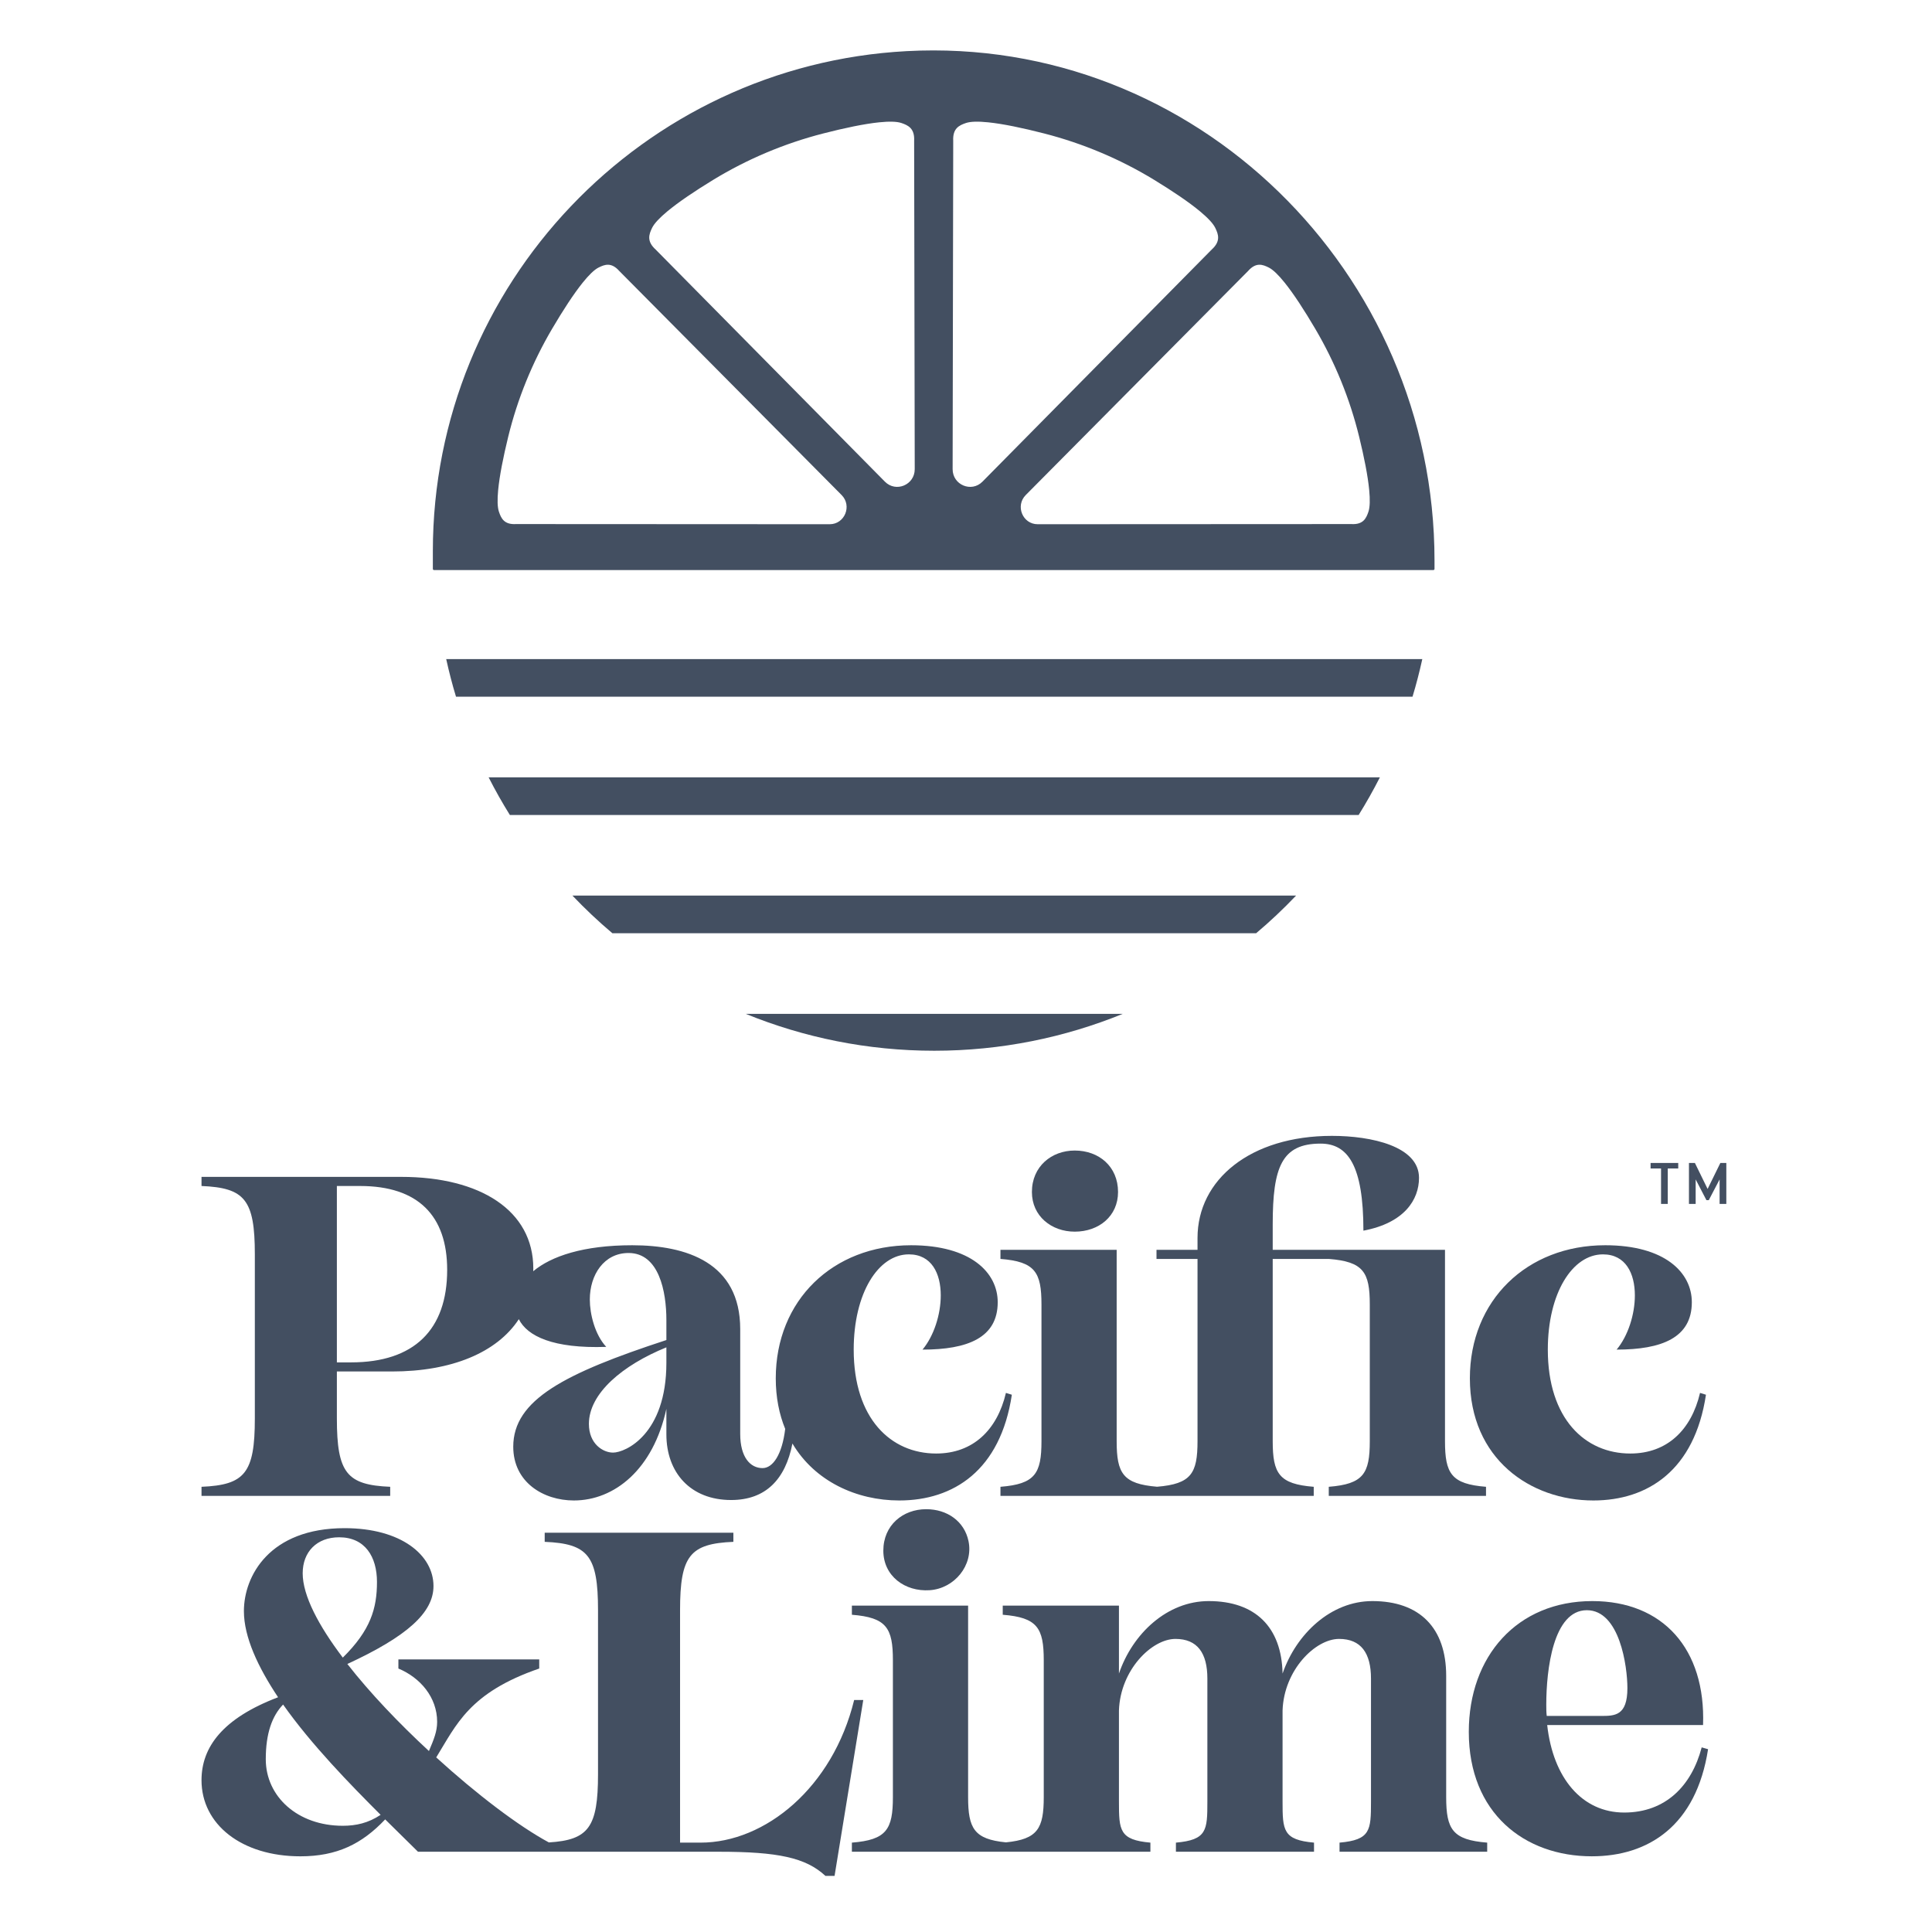
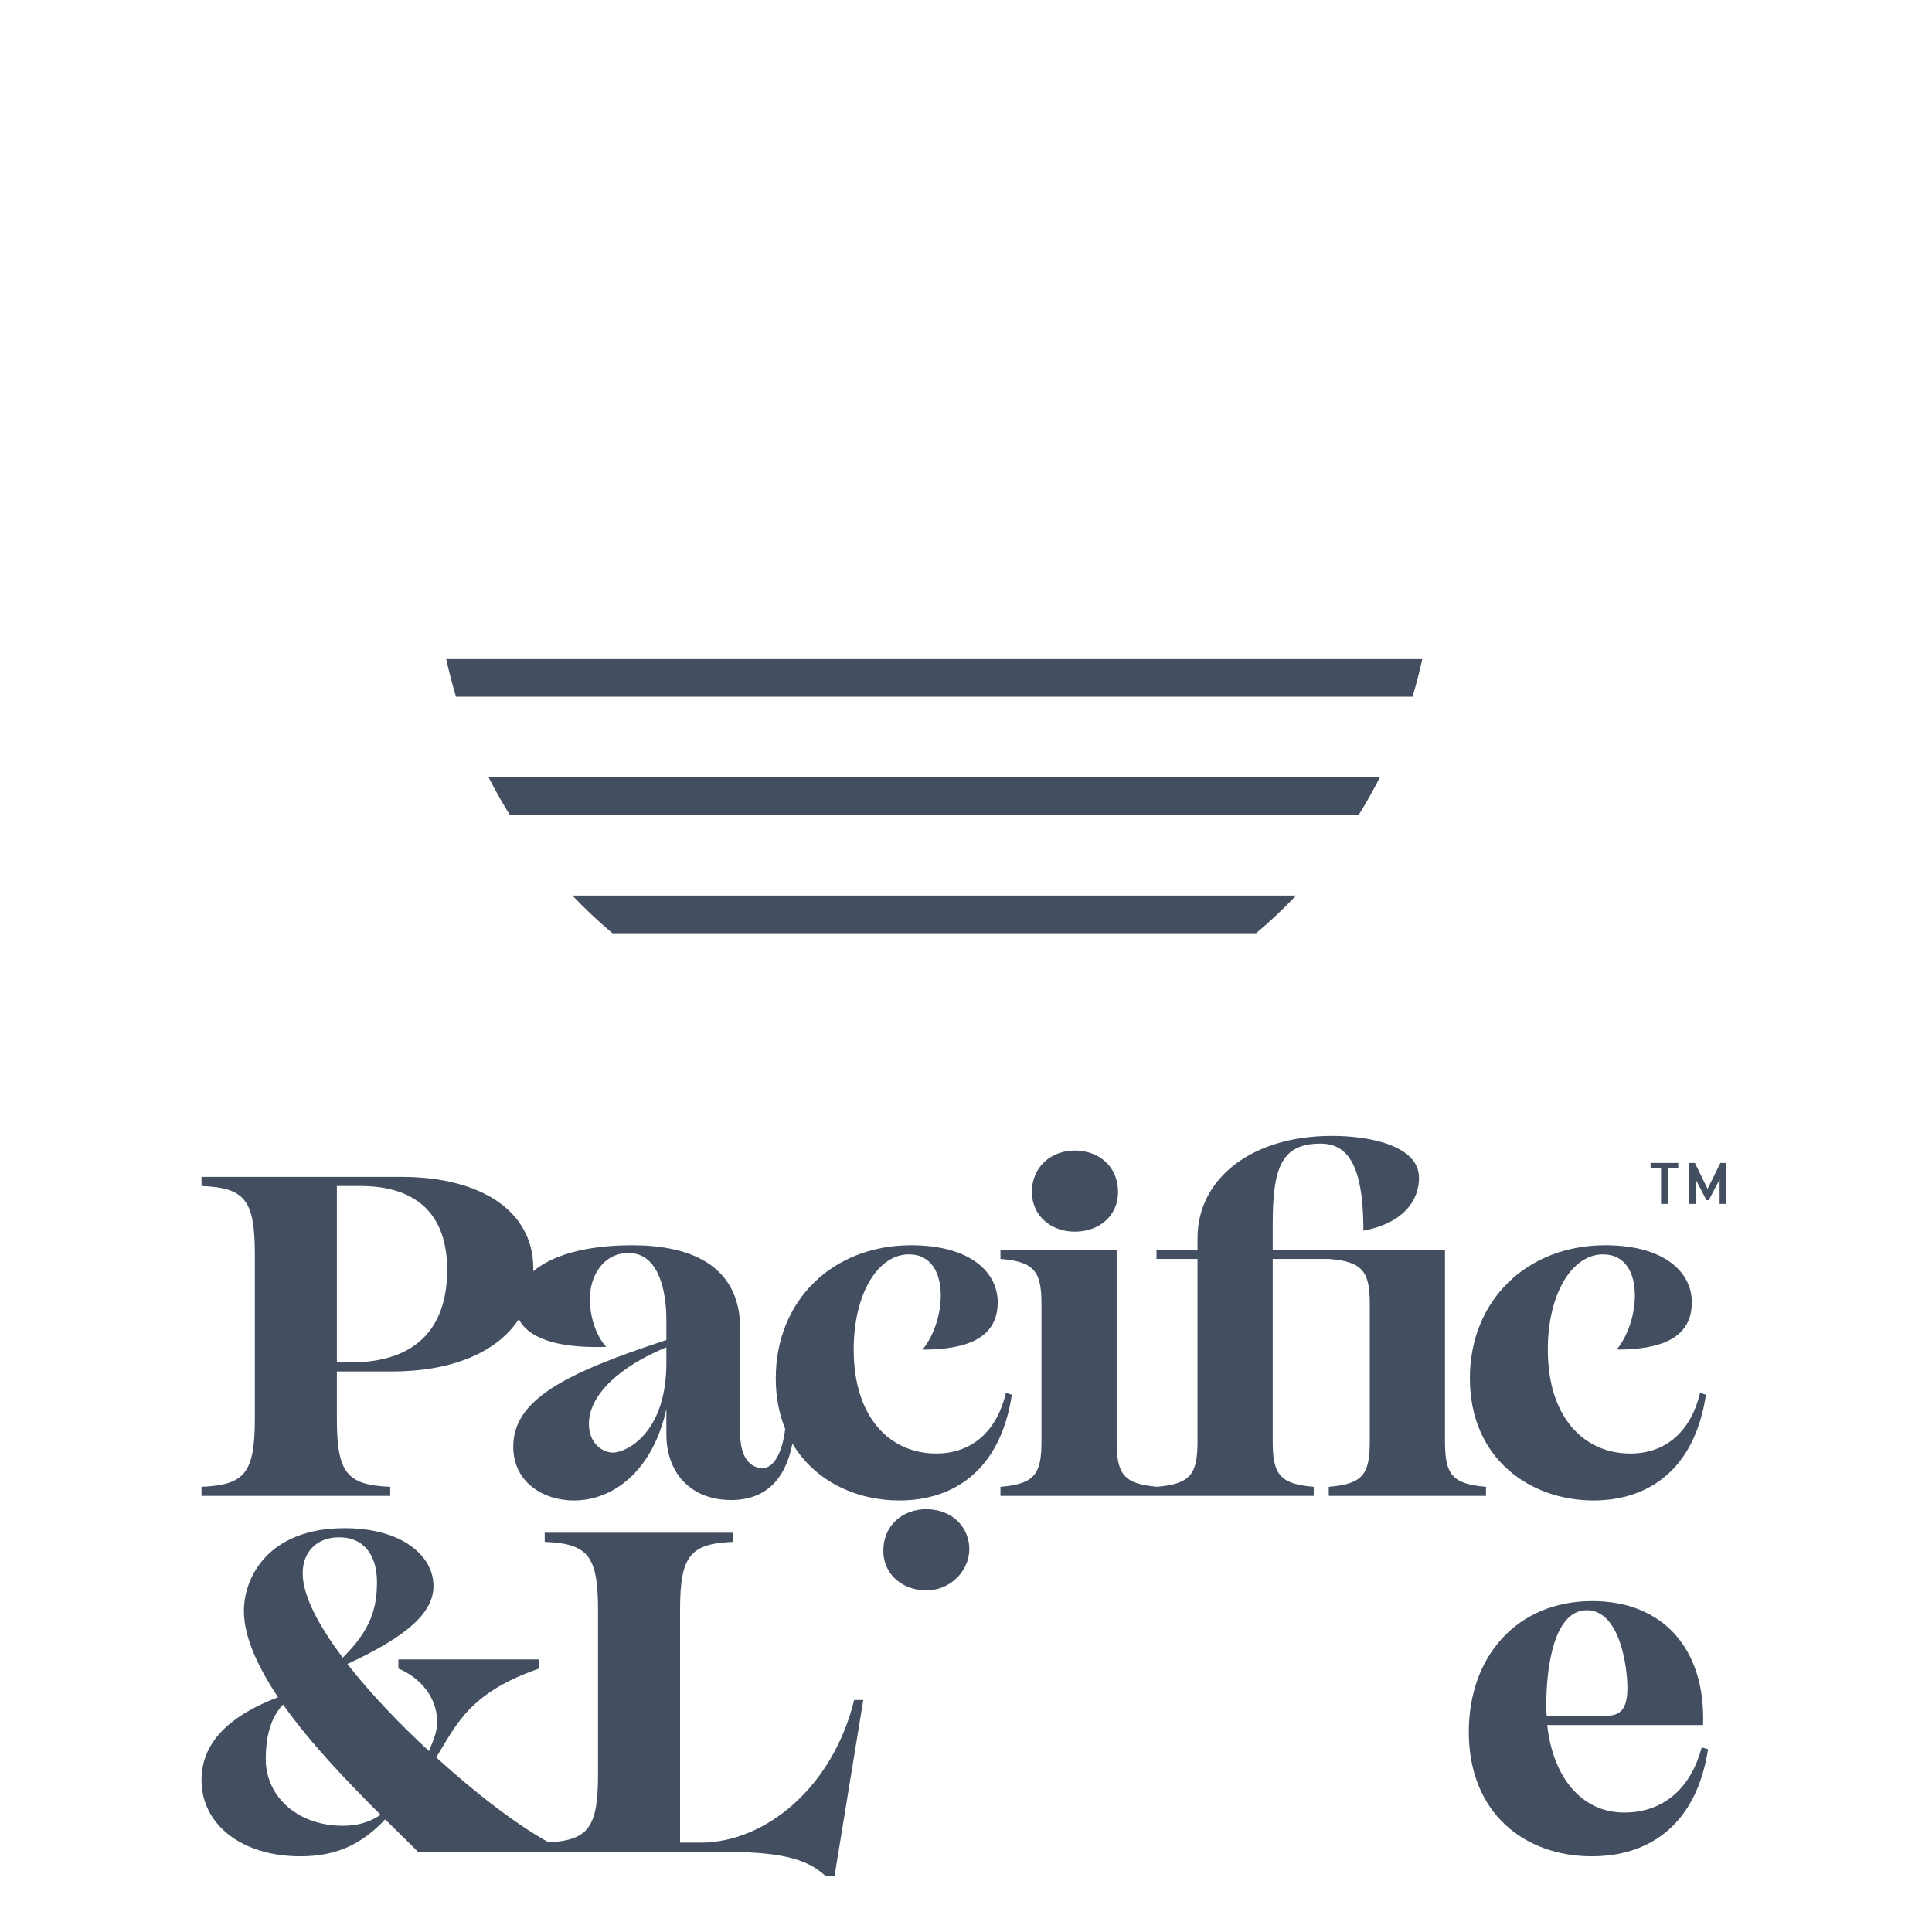
<svg xmlns="http://www.w3.org/2000/svg" width="300px" height="300px" viewBox="0 0 5858 5858" version="1.1" xml:space="preserve" style="fill-rule:evenodd;clip-rule:evenodd;stroke-linejoin:round;stroke-miterlimit:2;" preserveAspectRatio="none">
  <g transform="matrix(4.167,0,0,4.167,611,151)">
-     <path d="M897.185,377.72L897.185,371.659C897.185,161.631 722.793,-10.254 513.06,0.971C321.232,11.238 168.332,170.534 168.332,364.869L168.332,377.72C168.332,378.186 168.712,378.567 169.178,378.567L896.339,378.567C896.804,378.567 897.185,378.186 897.185,377.72ZM304.005,160.962L465.761,323.972C473.529,331.798 468.044,345.214 457.082,345.214L228.89,345.096C220.171,345.621 218.019,340.878 216.418,336.128C215.29,332.796 215.192,327.311 215.854,320.338C216.838,310.051 219.521,296.484 223.162,281.58C229.906,254.013 240.691,227.536 255.039,203.132C263.049,189.506 270.823,177.553 277.462,169.32C281.864,163.862 285.774,160.018 288.903,158.45C293.351,156.219 298.173,154.382 304.005,160.962ZM518.972,305.131C518.992,316.598 505.281,322.352 497.27,314.243L330.489,145.382C323.738,139.313 325.595,134.255 327.851,129.598C329.439,126.331 333.329,122.244 338.859,117.638C347.014,110.842 358.783,102.904 372.225,94.697C397.082,79.53 424.11,68.148 452.241,60.912C467.953,56.871 482.287,53.879 493.085,52.771C500.255,52.036 505.891,52.115 509.315,53.282C514.176,54.942 519.037,57.166 518.539,66.291L518.972,305.131ZM735.028,145.382L568.246,314.243C560.236,322.352 546.525,316.598 546.545,305.131L546.978,66.291C546.479,57.166 551.34,54.942 556.201,53.282C559.626,52.115 565.261,52.036 572.425,52.771C583.23,53.879 597.564,56.871 613.276,60.912C641.406,68.148 668.435,79.53 693.291,94.697C706.733,102.904 718.503,110.842 726.657,117.638C732.187,122.244 736.078,126.331 737.665,129.598C739.922,134.255 741.778,139.313 735.028,145.382ZM849.098,336.128C847.497,340.878 845.346,345.621 836.627,345.096L608.434,345.214C597.472,345.214 591.988,331.798 599.755,323.972L761.512,160.962C767.344,154.382 772.166,156.219 776.614,158.45C779.743,160.018 783.653,163.862 788.055,169.32C794.694,177.553 802.468,189.506 810.478,203.132C824.825,227.536 835.61,254.013 842.354,281.58C846.002,296.484 848.678,310.051 849.662,320.338C850.325,327.311 850.226,332.796 849.098,336.128Z" style="fill:rgb(67,79,97);fill-rule:nonzero;" />
    <path d="M178.05,443.339C180.097,452.602 182.445,461.747 185.188,470.735L881.174,470.735C883.909,461.747 886.258,452.602 888.305,443.339L178.05,443.339Z" style="fill:rgb(67,79,97);fill-rule:nonzero;" />
    <path d="M224.368,556.777L841.991,556.777C847.528,547.901 852.665,538.756 857.441,529.388L208.918,529.388C213.687,538.756 218.831,547.901 224.368,556.777Z" style="fill:rgb(67,79,97);fill-rule:nonzero;" />
    <path d="M298.968,642.823L767.391,642.823C777.586,634.236 787.275,625.078 796.466,615.427L269.893,615.427C279.084,625.078 288.773,634.236 298.968,642.823Z" style="fill:rgb(67,79,97);fill-rule:nonzero;" />
-     <path d="M533.179,728.328C581.731,728.328 628.027,718.737 670.38,701.477L395.977,701.477C438.33,718.737 484.626,728.328 533.179,728.328Z" style="fill:rgb(67,79,97);fill-rule:nonzero;" />
    <path d="M137.296,1045.62C105.792,1044.29 98.496,1035.67 98.496,995.876L98.496,961.715L138.62,961.715C181.835,961.715 214.931,948.032 230.891,923.657C237.075,936.044 255.906,945.125 294.492,943.811C286.197,934.859 282.549,919.935 282.549,909.316C282.549,891.412 292.835,875.498 310.739,875.498C332.958,875.498 338.262,903.679 338.262,924.24L338.262,938.83C264.312,963.048 226.836,982.277 226.836,1016.44C226.836,1042.3 248.722,1055.57 270.94,1055.57C300.454,1055.57 328.644,1033.02 338.262,988.905L338.262,1007.48C338.262,1035.33 355.843,1055.24 385.356,1055.24C410.472,1055.24 424.877,1040.27 429.979,1014.13C446.207,1041.57 476.573,1055.57 507.725,1055.57C547.191,1055.57 581.342,1033.68 589.637,978.629L585.323,977.305C579.019,1004.16 561.447,1021.41 534.582,1021.41C501.754,1021.41 474.564,996.209 474.564,945.801C474.564,904.678 492.468,876.489 514.687,876.489C531.267,876.489 537.905,890.421 537.905,906.336C537.905,920.259 532.924,935.849 524.639,945.801C557.467,945.801 579.352,937.173 579.352,911.307C579.352,889.755 559.79,869.86 516.344,869.86C459.307,869.86 417.851,909.983 417.851,966.696C417.851,980.564 420.341,992.821 424.711,1003.49C422.498,1022.08 415.805,1032.02 408.232,1032.02C399.28,1032.02 391.985,1024.07 391.985,1007.15L391.985,930.878C391.985,882.46 352.852,869.86 313.387,869.86C277.846,869.86 254.443,877.831 241.371,888.774C241.39,888.107 241.427,887.45 241.427,886.774C241.427,844.651 202.961,820.109 145.257,820.109L0.003,820.109L0.003,826.747C31.507,828.071 38.802,836.699 38.802,876.489L38.802,995.876C38.802,1035.67 31.507,1044.29 0.003,1045.62L0.003,1052.25L137.296,1052.25L137.296,1045.62ZM338.262,955.42C338.262,1007.48 308.415,1020.74 299.463,1020.74C292.168,1020.74 281.883,1014.45 281.883,999.857C281.883,977.638 306.425,957.077 338.262,944.144L338.262,955.42ZM98.496,826.747L115.41,826.747C157.524,826.747 178.752,848.299 178.752,887.764C178.752,931.211 154.876,955.087 108.773,955.087L98.496,955.087L98.496,826.747Z" style="fill:rgb(67,79,97);fill-rule:nonzero;" />
    <path d="M635.404,859.969C652.975,859.969 666.908,848.693 666.908,831.113C666.908,812.542 652.975,800.942 635.404,800.942C618.49,800.942 604.233,812.542 604.233,831.113C604.233,848.693 618.49,859.969 635.404,859.969Z" style="fill:rgb(67,79,97);fill-rule:nonzero;" />
    <path d="M611.194,912.969L611.194,1012.45C611.194,1036 606.546,1043.63 581.347,1045.62L581.347,1052.25L809.3,1052.25L809.3,1045.62C784.1,1043.63 779.453,1036 779.453,1012.45L779.453,879.808L820.242,879.808C845.451,881.798 850.089,889.426 850.089,912.969L850.089,1012.45C850.089,1036 845.451,1043.63 820.242,1045.62L820.242,1052.25L934.658,1052.25L934.658,1045.62C909.45,1043.63 904.812,1036 904.812,1012.45L904.812,873.17L779.453,873.17L779.453,854.599C779.453,812.819 786.091,795.905 814.28,795.905C834.175,795.905 845.451,811.828 845.451,859.246C875.298,853.608 885.907,836.694 885.907,820.78C885.907,797.895 851.422,790.267 822.566,790.267C763.205,790.267 724.74,822.104 724.74,864.551L724.74,873.17L694.893,873.17L694.893,879.808L724.74,879.808L724.74,1012.45C724.74,1035.86 720.139,1043.54 695.328,1045.58C670.508,1043.54 665.907,1035.86 665.907,1012.45L665.907,873.17L581.347,873.17L581.347,879.808C606.546,881.798 611.194,889.426 611.194,912.969Z" style="fill:rgb(67,79,97);fill-rule:nonzero;" />
    <path d="M1012.79,1055.57C1052.26,1055.57 1086.41,1033.68 1094.7,978.625L1090.39,977.301C1084.08,1004.17 1066.51,1021.41 1039.65,1021.41C1006.82,1021.41 979.63,996.206 979.63,945.797C979.63,904.675 997.534,876.494 1019.75,876.494C1036.33,876.494 1042.97,890.418 1042.97,906.332C1042.97,920.265 1037.99,935.855 1029.7,945.797C1062.53,945.797 1084.42,937.178 1084.42,911.312C1084.42,889.76 1064.86,869.856 1021.41,869.856C964.373,869.856 922.917,909.989 922.917,966.692C922.917,1025.39 967.03,1055.57 1012.79,1055.57Z" style="fill:rgb(67,79,97);fill-rule:nonzero;" />
    <path d="M474.893,1200.75C459.303,1264.42 410.228,1304.54 363.134,1304.54L348.211,1304.54L348.211,1135.41C348.211,1095.62 355.506,1087 387.01,1085.67L387.01,1079.04L249.718,1079.04L249.718,1085.67C281.222,1087 288.517,1095.62 288.517,1135.41L288.517,1254.8C288.517,1293.29 281.694,1302.62 252.745,1304.39C230.554,1292.41 200.18,1269.28 170.786,1242.53C185.377,1218.98 194.662,1195.44 245.737,1177.86L245.737,1171.23L143.263,1171.23L143.263,1177.86C159.177,1184.5 171.453,1198.76 171.453,1216.66C171.453,1223.63 169.129,1229.27 165.482,1237.89C143.597,1217.66 122.702,1195.77 106.121,1174.55C149.901,1154.32 168.796,1137.07 168.796,1117.84C168.796,1095.29 145.254,1075.72 104.131,1075.72C49.417,1075.72 30.846,1110.55 30.846,1136.08C30.846,1154.98 41.122,1176.87 55.713,1198.76C15.59,1214.01 0,1234.9 0,1259.12C0,1291.28 29.189,1314.5 71.96,1314.5C98.492,1314.5 116.731,1305.54 133.644,1287.63L157.52,1311.17L376.4,1311.17C419.514,1311.17 439.742,1315.49 453.999,1328.75L460.636,1328.75L481.522,1200.75L474.893,1200.75ZM100.15,1082.36C119.054,1082.36 127.673,1096.61 127.673,1114.85C127.673,1134.09 123.035,1150 102.807,1169.91C85.226,1146.69 73.617,1124.8 73.617,1108.56C73.617,1092.97 83.902,1082.36 100.15,1082.36ZM102.807,1292.28C69.969,1292.28 46.76,1271.05 46.76,1243.86C46.76,1224.95 51.398,1212.35 59.36,1204.06C79.921,1233.24 108.112,1262.1 130.33,1284.32C121.378,1290.29 112.426,1292.28 102.807,1292.28Z" style="fill:rgb(67,79,97);fill-rule:nonzero;" />
    <path d="M496.123,1092.1C496.123,1110.54 511.831,1122.06 529.832,1120.87C547.818,1119.68 561.8,1102.75 558.093,1085.11C555.056,1070.66 542.552,1061.92 527.294,1061.92C510.38,1061.92 496.123,1073.53 496.123,1092.1Z" style="fill:rgb(67,79,97);fill-rule:nonzero;" />
-     <path d="M905.676,1271.38L905.676,1183.17C905.676,1148.35 886.439,1128.78 851.954,1128.78C821.774,1128.78 796.574,1152.66 786.622,1181.51C785.955,1147.69 766.727,1128.78 732.899,1128.78C702.719,1128.78 677.52,1152.33 667.568,1181.51L667.568,1132.1L583.008,1132.1L583.008,1138.73C608.207,1140.72 612.855,1148.35 612.855,1171.9L612.855,1271.38C612.855,1294.18 608.494,1302.06 585.331,1304.34C562.159,1302.06 557.808,1294.18 557.808,1271.38L557.808,1132.1L473.239,1132.1L473.239,1138.73C498.448,1140.72 503.086,1148.35 503.086,1171.9L503.086,1271.38C503.086,1294.92 498.448,1302.55 473.239,1304.54L473.239,1311.18L690.453,1311.18L690.453,1304.54C667.901,1302.55 667.568,1295.59 667.568,1274.7L667.568,1208.37C668.568,1178.86 691.443,1156.31 708.691,1156.31C724.614,1156.31 731.909,1166.58 731.909,1185.15L731.909,1274.7C731.909,1295.59 731.576,1302.55 709.024,1304.54L709.024,1311.18L809.507,1311.18L809.507,1304.54C786.955,1302.55 786.622,1295.59 786.622,1274.7L786.622,1208.37C787.622,1178.86 810.498,1156.31 827.745,1156.31C843.659,1156.31 850.963,1166.58 850.963,1185.15L850.963,1274.7C850.963,1295.59 850.63,1302.55 828.078,1304.54L828.078,1311.18L935.523,1311.18L935.523,1304.54C910.324,1302.55 905.676,1294.92 905.676,1271.38Z" style="fill:rgb(67,79,97);fill-rule:nonzero;" />
    <path d="M1091.59,1235.24C1084.3,1263.09 1065.4,1282.65 1035.22,1282.65C1004.71,1282.65 983.483,1257.79 979.178,1218.99L1092.59,1218.99C1094.58,1163.61 1063.4,1128.78 1012.01,1128.78C957.284,1128.78 922.132,1168.91 922.132,1223.96C922.132,1282.99 962.597,1314.49 1011.67,1314.49C1052.8,1314.49 1087.61,1292.27 1096.24,1236.56L1091.59,1235.24ZM978.511,1204.06C978.511,1178.86 983.483,1135.42 1008.03,1135.42C1031.9,1135.42 1037.54,1176.21 1037.54,1192.12C1037.54,1212.35 1028.25,1212.35 1018.31,1212.35L978.845,1212.35C978.511,1209.7 978.511,1207.05 978.511,1204.06Z" style="fill:rgb(67,79,97);fill-rule:nonzero;" />
    <path d="M1074.53,809.998L1054.41,809.998L1054.41,813.997L1062.02,813.997L1062.02,839.78L1066.91,839.78L1066.91,813.997L1074.53,813.997L1074.53,809.998ZM1105.17,809.998L1095.9,828.893L1086.66,809.998L1082.33,809.998L1082.33,839.78L1087.21,839.78L1087.21,821.959L1095.05,837.058L1096.75,837.058L1104.63,821.959L1104.63,839.78L1109.52,839.78L1109.52,809.998L1105.17,809.998Z" style="fill:rgb(67,79,97);fill-rule:nonzero;" />
  </g>
</svg>